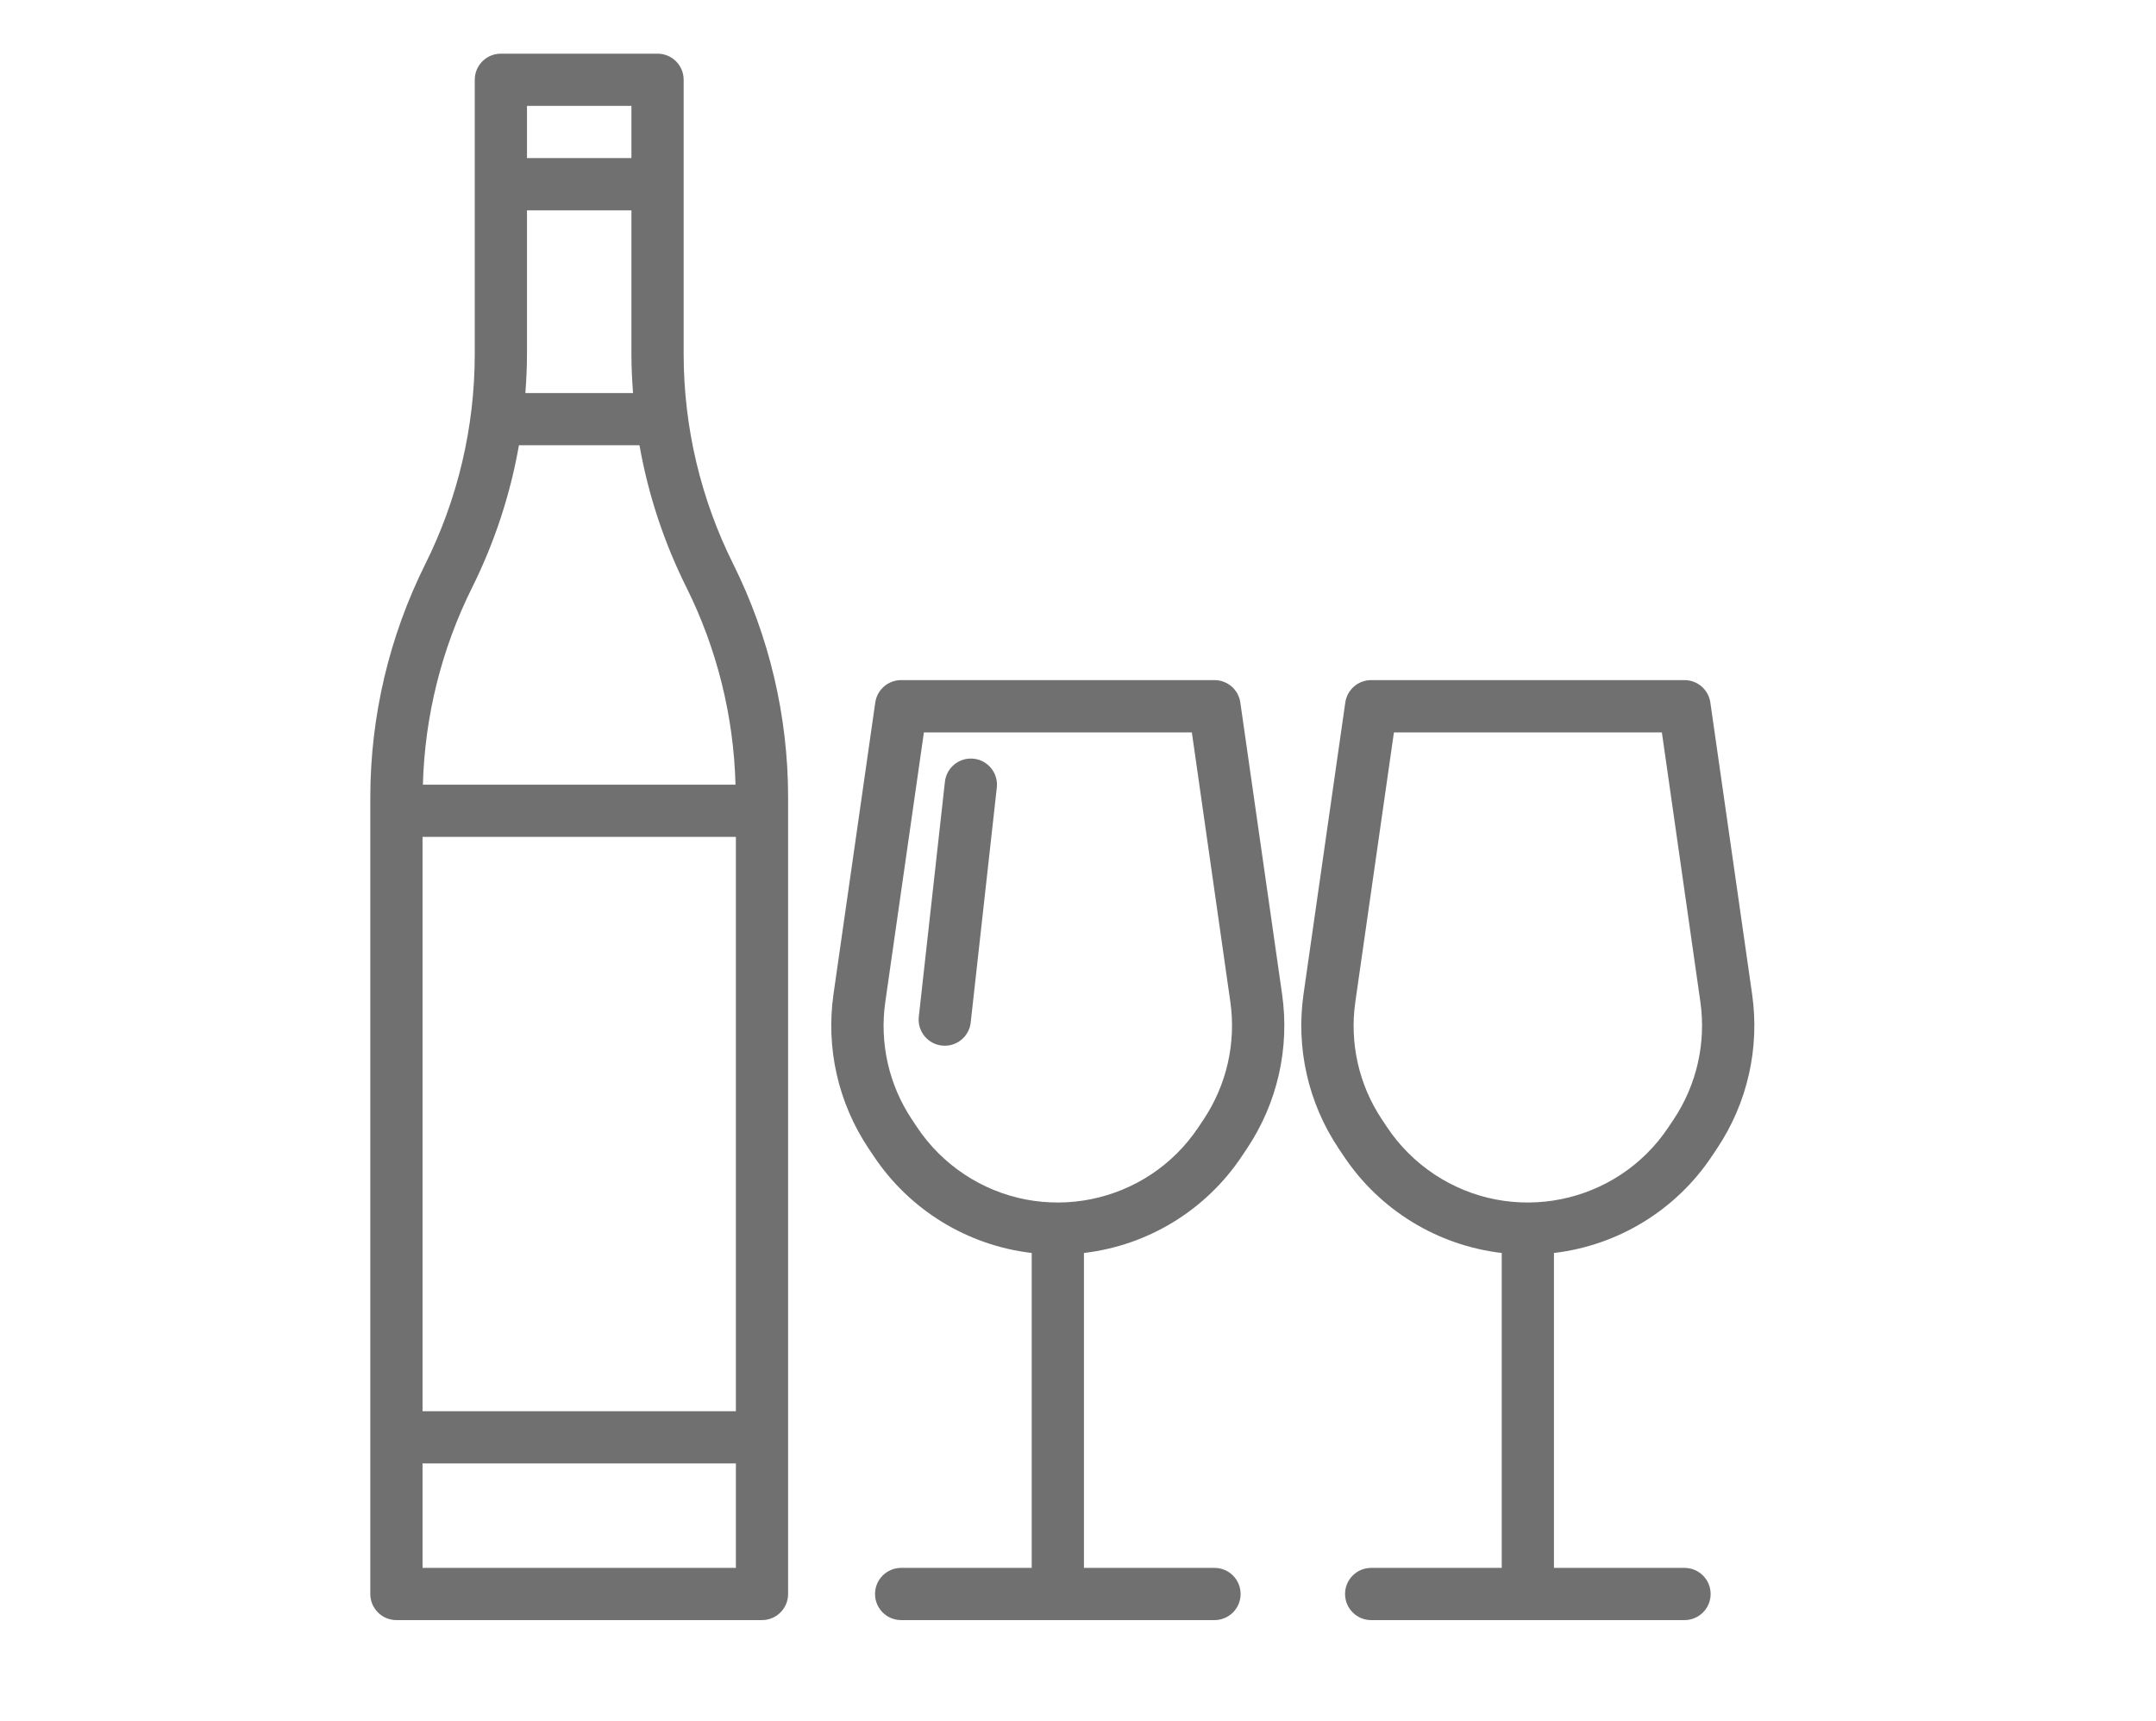
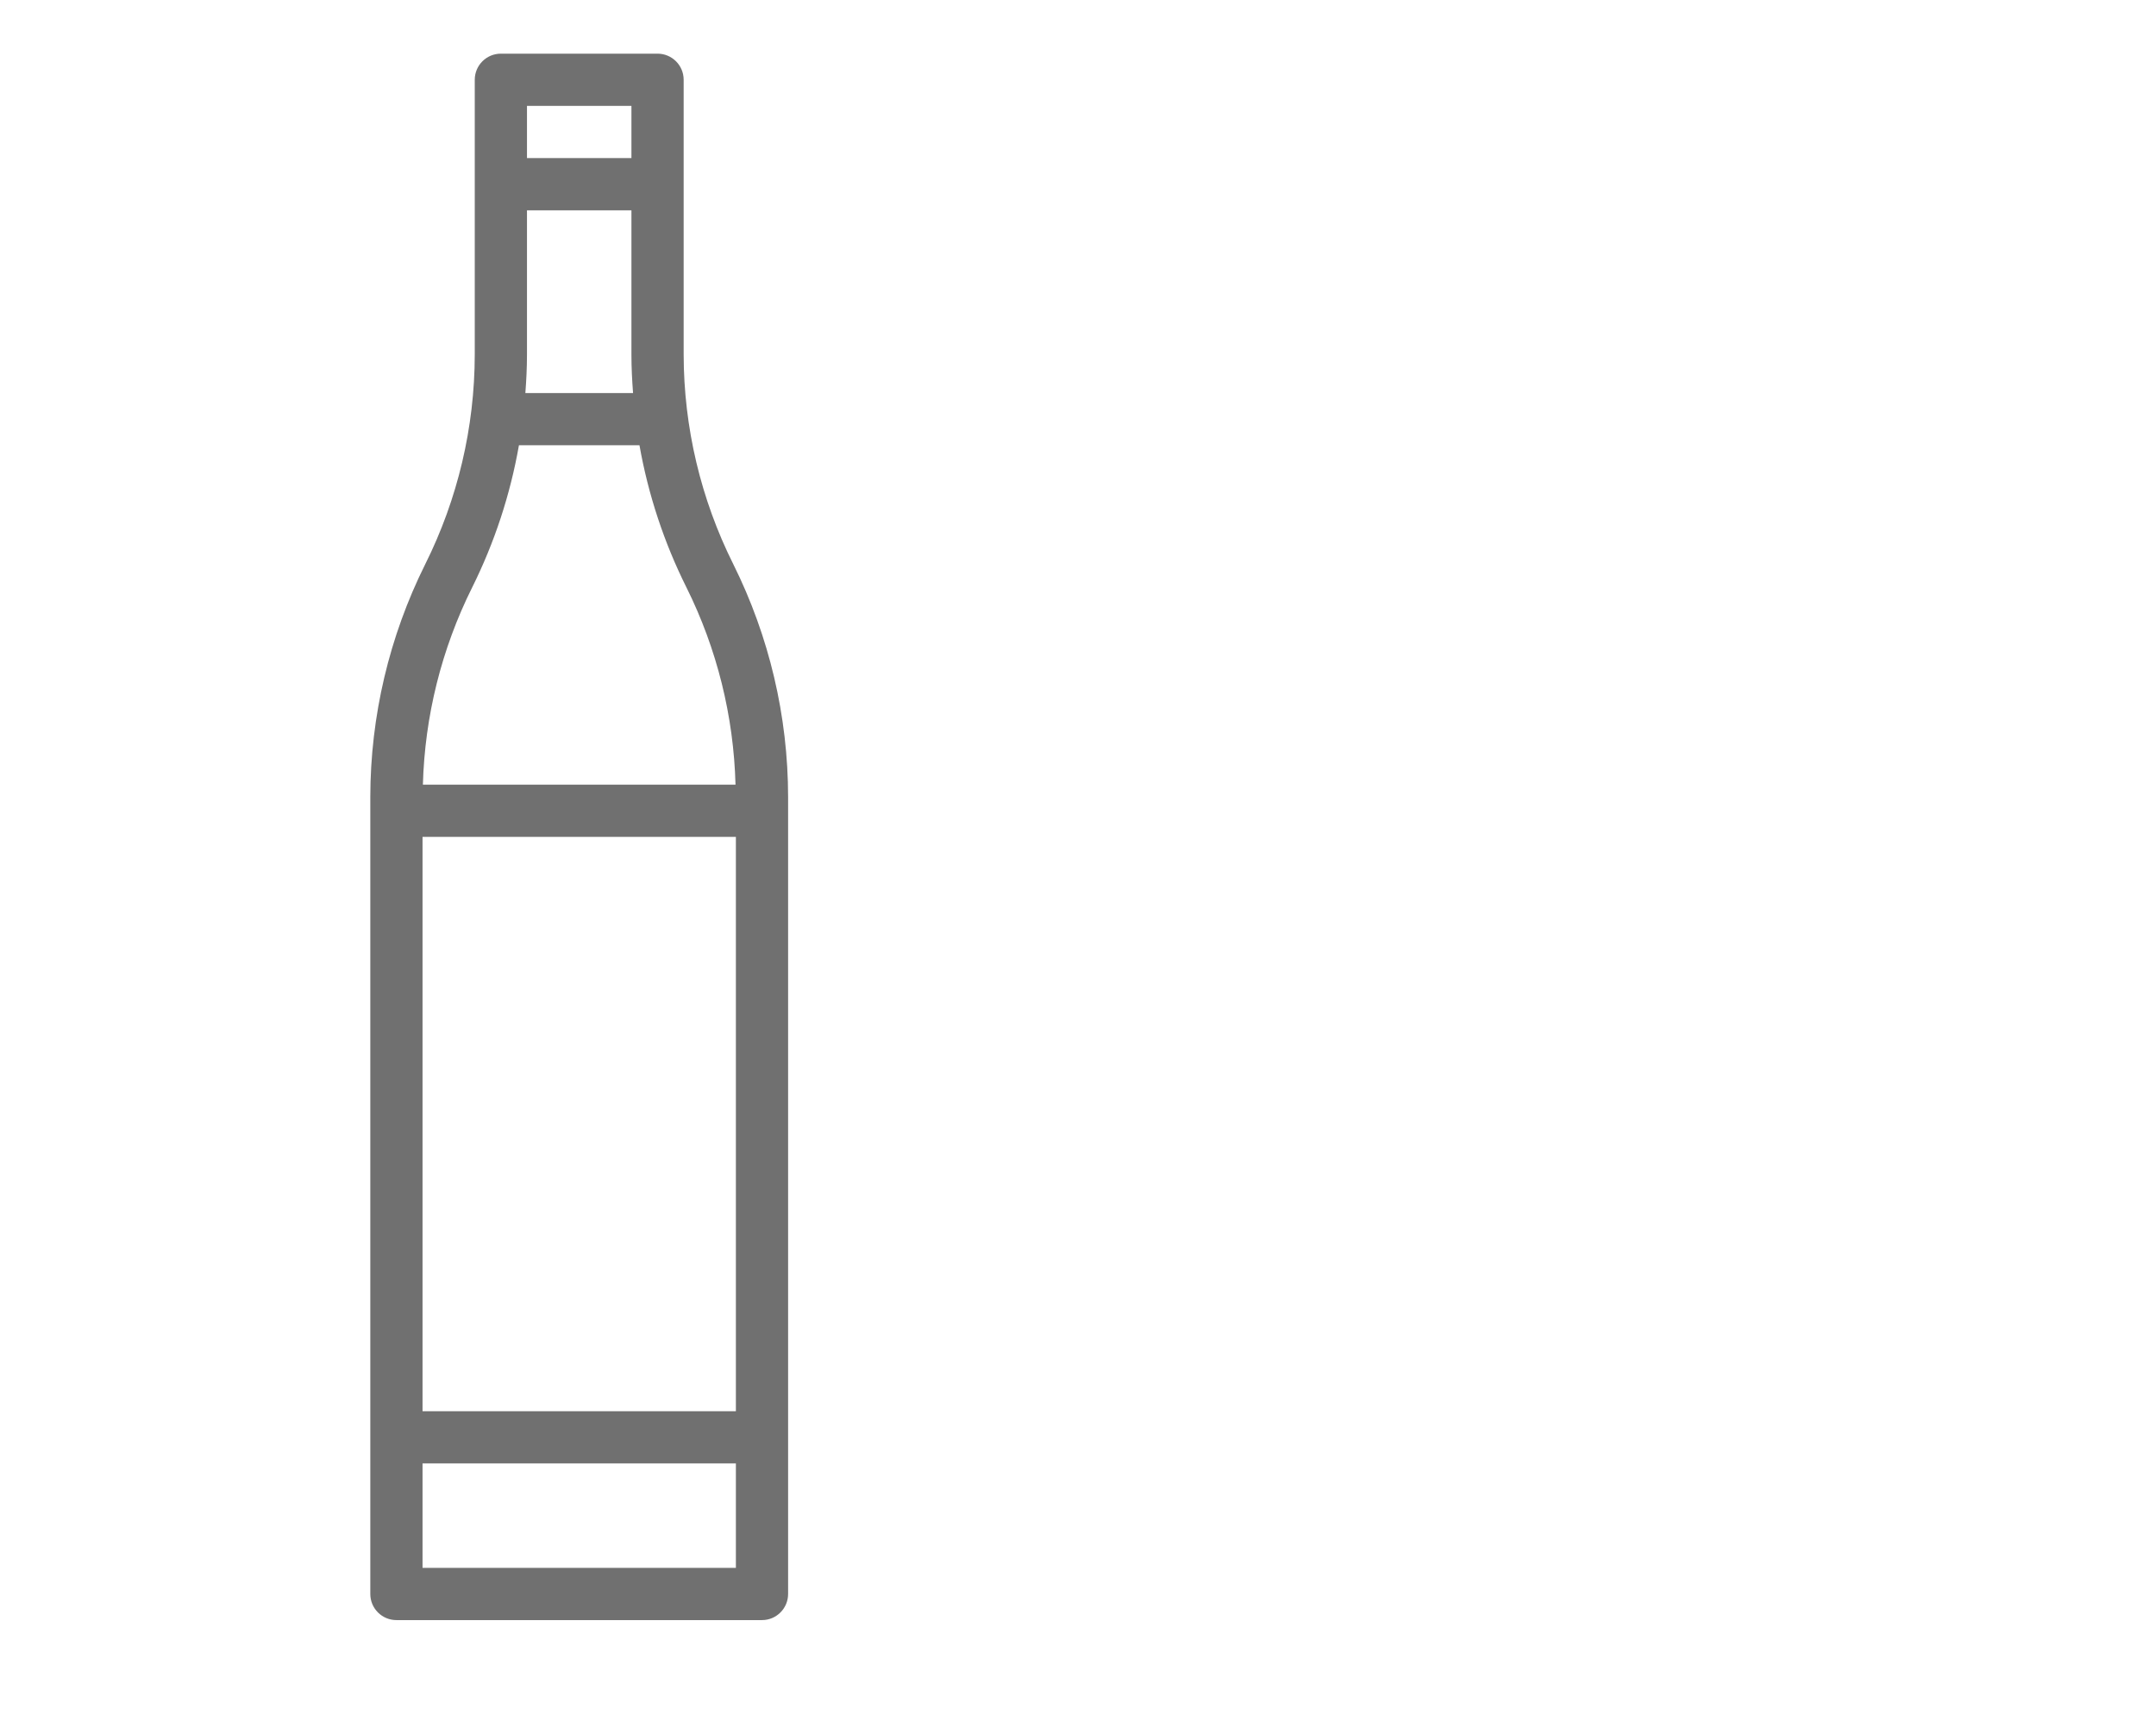
<svg xmlns="http://www.w3.org/2000/svg" version="1.1" id="Capa_1" x="0px" y="0px" width="600px" height="479px" viewBox="0 0 600 479" enable-background="new 0 0 600 479" xml:space="preserve">
  <g>
    <g>
      <path fill="#707070" d="M204.064,157.027c-9.047-18.111-13.774-38.072-13.807-58.317V22.204c0-4.013-3.254-7.267-7.267-7.267    h-43.602c-4.013,0-7.267,3.254-7.267,7.267V98.71c-0.022,20.242-4.735,40.203-13.771,58.317    c-10.031,20.135-15.267,42.318-15.297,64.814v221.845c0,4.013,3.254,7.267,7.267,7.267h101.737c4.013,0,7.267-3.254,7.267-7.267    V221.841C219.306,199.348,214.083,177.166,204.064,157.027z M146.655,29.471h29.068v14.534h-29.068V29.471z M146.655,98.71V58.539    h29.068V98.71c0,3.568,0.182,7.136,0.451,10.697h-29.969C146.473,105.846,146.655,102.278,146.655,98.71z M131.395,163.524    c6.219-12.501,10.604-25.832,13.022-39.583h33.544c2.436,13.754,6.842,27.086,13.08,39.583    c8.49,17.085,13.147,35.816,13.647,54.887h-87C118.208,199.335,122.885,180.604,131.395,163.524z M204.791,436.419h-87.203    v-29.068h87.203V436.419z M204.791,392.818h-87.203V232.945h87.203V392.818z" />
    </g>
  </g>
  <g>
    <g>
-       <path fill="#707070" d="M356.8,276.743l-11.627-81.201c-0.513-3.579-3.579-6.236-7.194-6.235h-87.203    c-3.615-0.001-6.681,2.656-7.194,6.235l-11.627,81.201c-2.149,15.003,1.316,30.27,9.73,42.875l1.461,2.18    c9.99,15.006,26.067,24.867,43.972,26.968v87.654h-36.335c-4.013,0-7.267,3.254-7.267,7.267s3.254,7.267,7.267,7.267h87.203    c4.013,0,7.267-3.254,7.267-7.267s-3.254-7.267-7.267-7.267h-36.335v-87.654c17.904-2.103,33.981-11.963,43.972-26.968l1.453-2.18    C355.485,307.01,358.948,291.745,356.8,276.743z M334.963,311.581l-1.453,2.18c-14.411,21.62-43.62,27.465-65.24,13.054    c-5.17-3.446-9.608-7.883-13.054-13.054l-1.453-2.18c-6.412-9.632-9.042-21.293-7.383-32.745l0,0l10.733-74.958h74.573    l10.704,74.951C344.03,290.288,341.385,301.949,334.963,311.581z" />
-     </g>
+       </g>
  </g>
  <g>
    <g>
-       <path fill="#707070" d="M487.605,276.743l-11.627-81.201c-0.513-3.579-3.579-6.236-7.194-6.235h-87.203    c-3.615-0.001-6.681,2.656-7.194,6.235l-11.627,81.201c-2.149,15.003,1.316,30.27,9.73,42.875l1.461,2.18    c9.99,15.006,26.067,24.867,43.972,26.968v87.654h-36.335c-4.013,0-7.267,3.254-7.267,7.267s3.254,7.267,7.267,7.267h87.203    c4.013,0,7.267-3.254,7.267-7.267s-3.254-7.267-7.267-7.267h-36.335v-87.654c17.904-2.103,33.981-11.963,43.972-26.968l1.453-2.18    C486.29,307.01,489.753,291.745,487.605,276.743z M465.768,311.581l-1.453,2.18c-14.411,21.62-43.62,27.465-65.24,13.054    c-5.17-3.446-9.608-7.883-13.054-13.054l-1.453-2.18c-6.413-9.632-9.042-21.293-7.383-32.745l0,0l10.733-74.958h74.573    l10.704,74.951C474.834,290.288,472.19,301.949,465.768,311.581z" />
-     </g>
+       </g>
  </g>
  <g>
    <g>
-       <path fill="#707070" d="M270.985,211.188c-3.99-0.441-7.581,2.434-8.023,6.424l-7.267,65.402c-0.441,3.989,2.434,7.58,6.424,8.022    c0.003,0,0.005,0.001,0.007,0.001c0.265,0.029,0.532,0.044,0.799,0.044c3.702-0.004,6.809-2.789,7.216-6.468l7.267-65.402    C277.851,215.221,274.975,211.629,270.985,211.188z" />
-     </g>
+       </g>
  </g>
</svg>